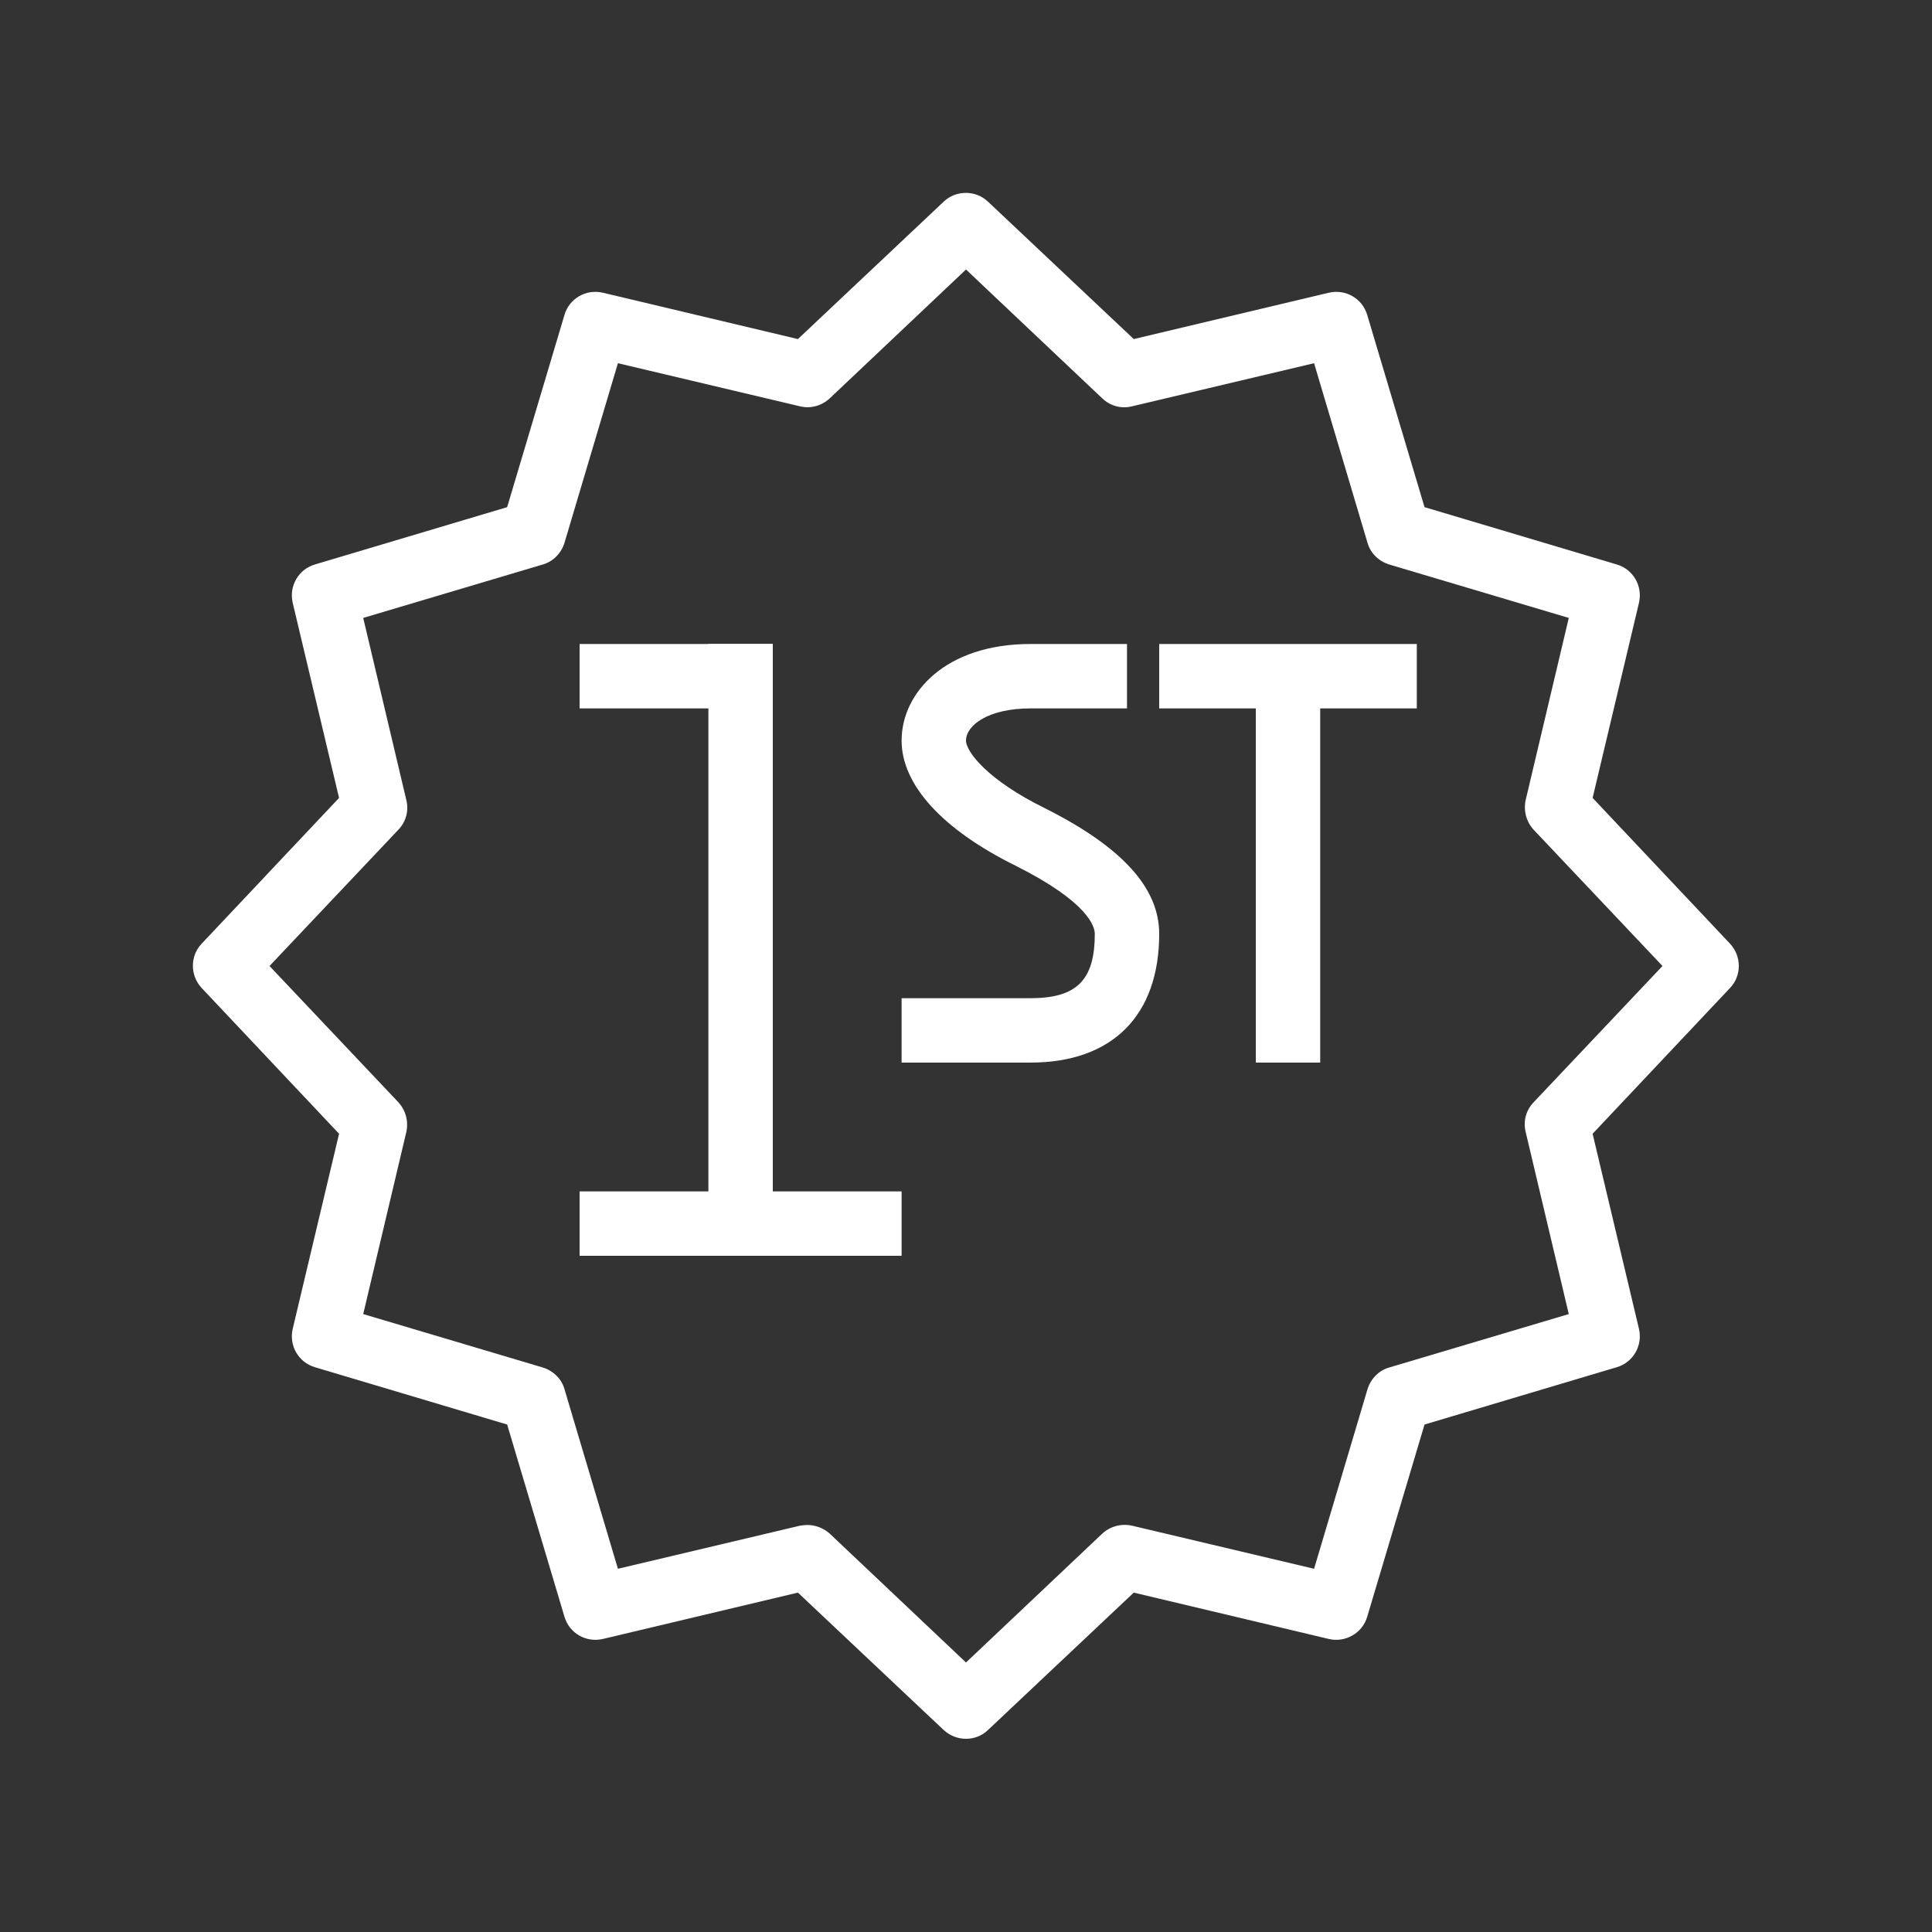
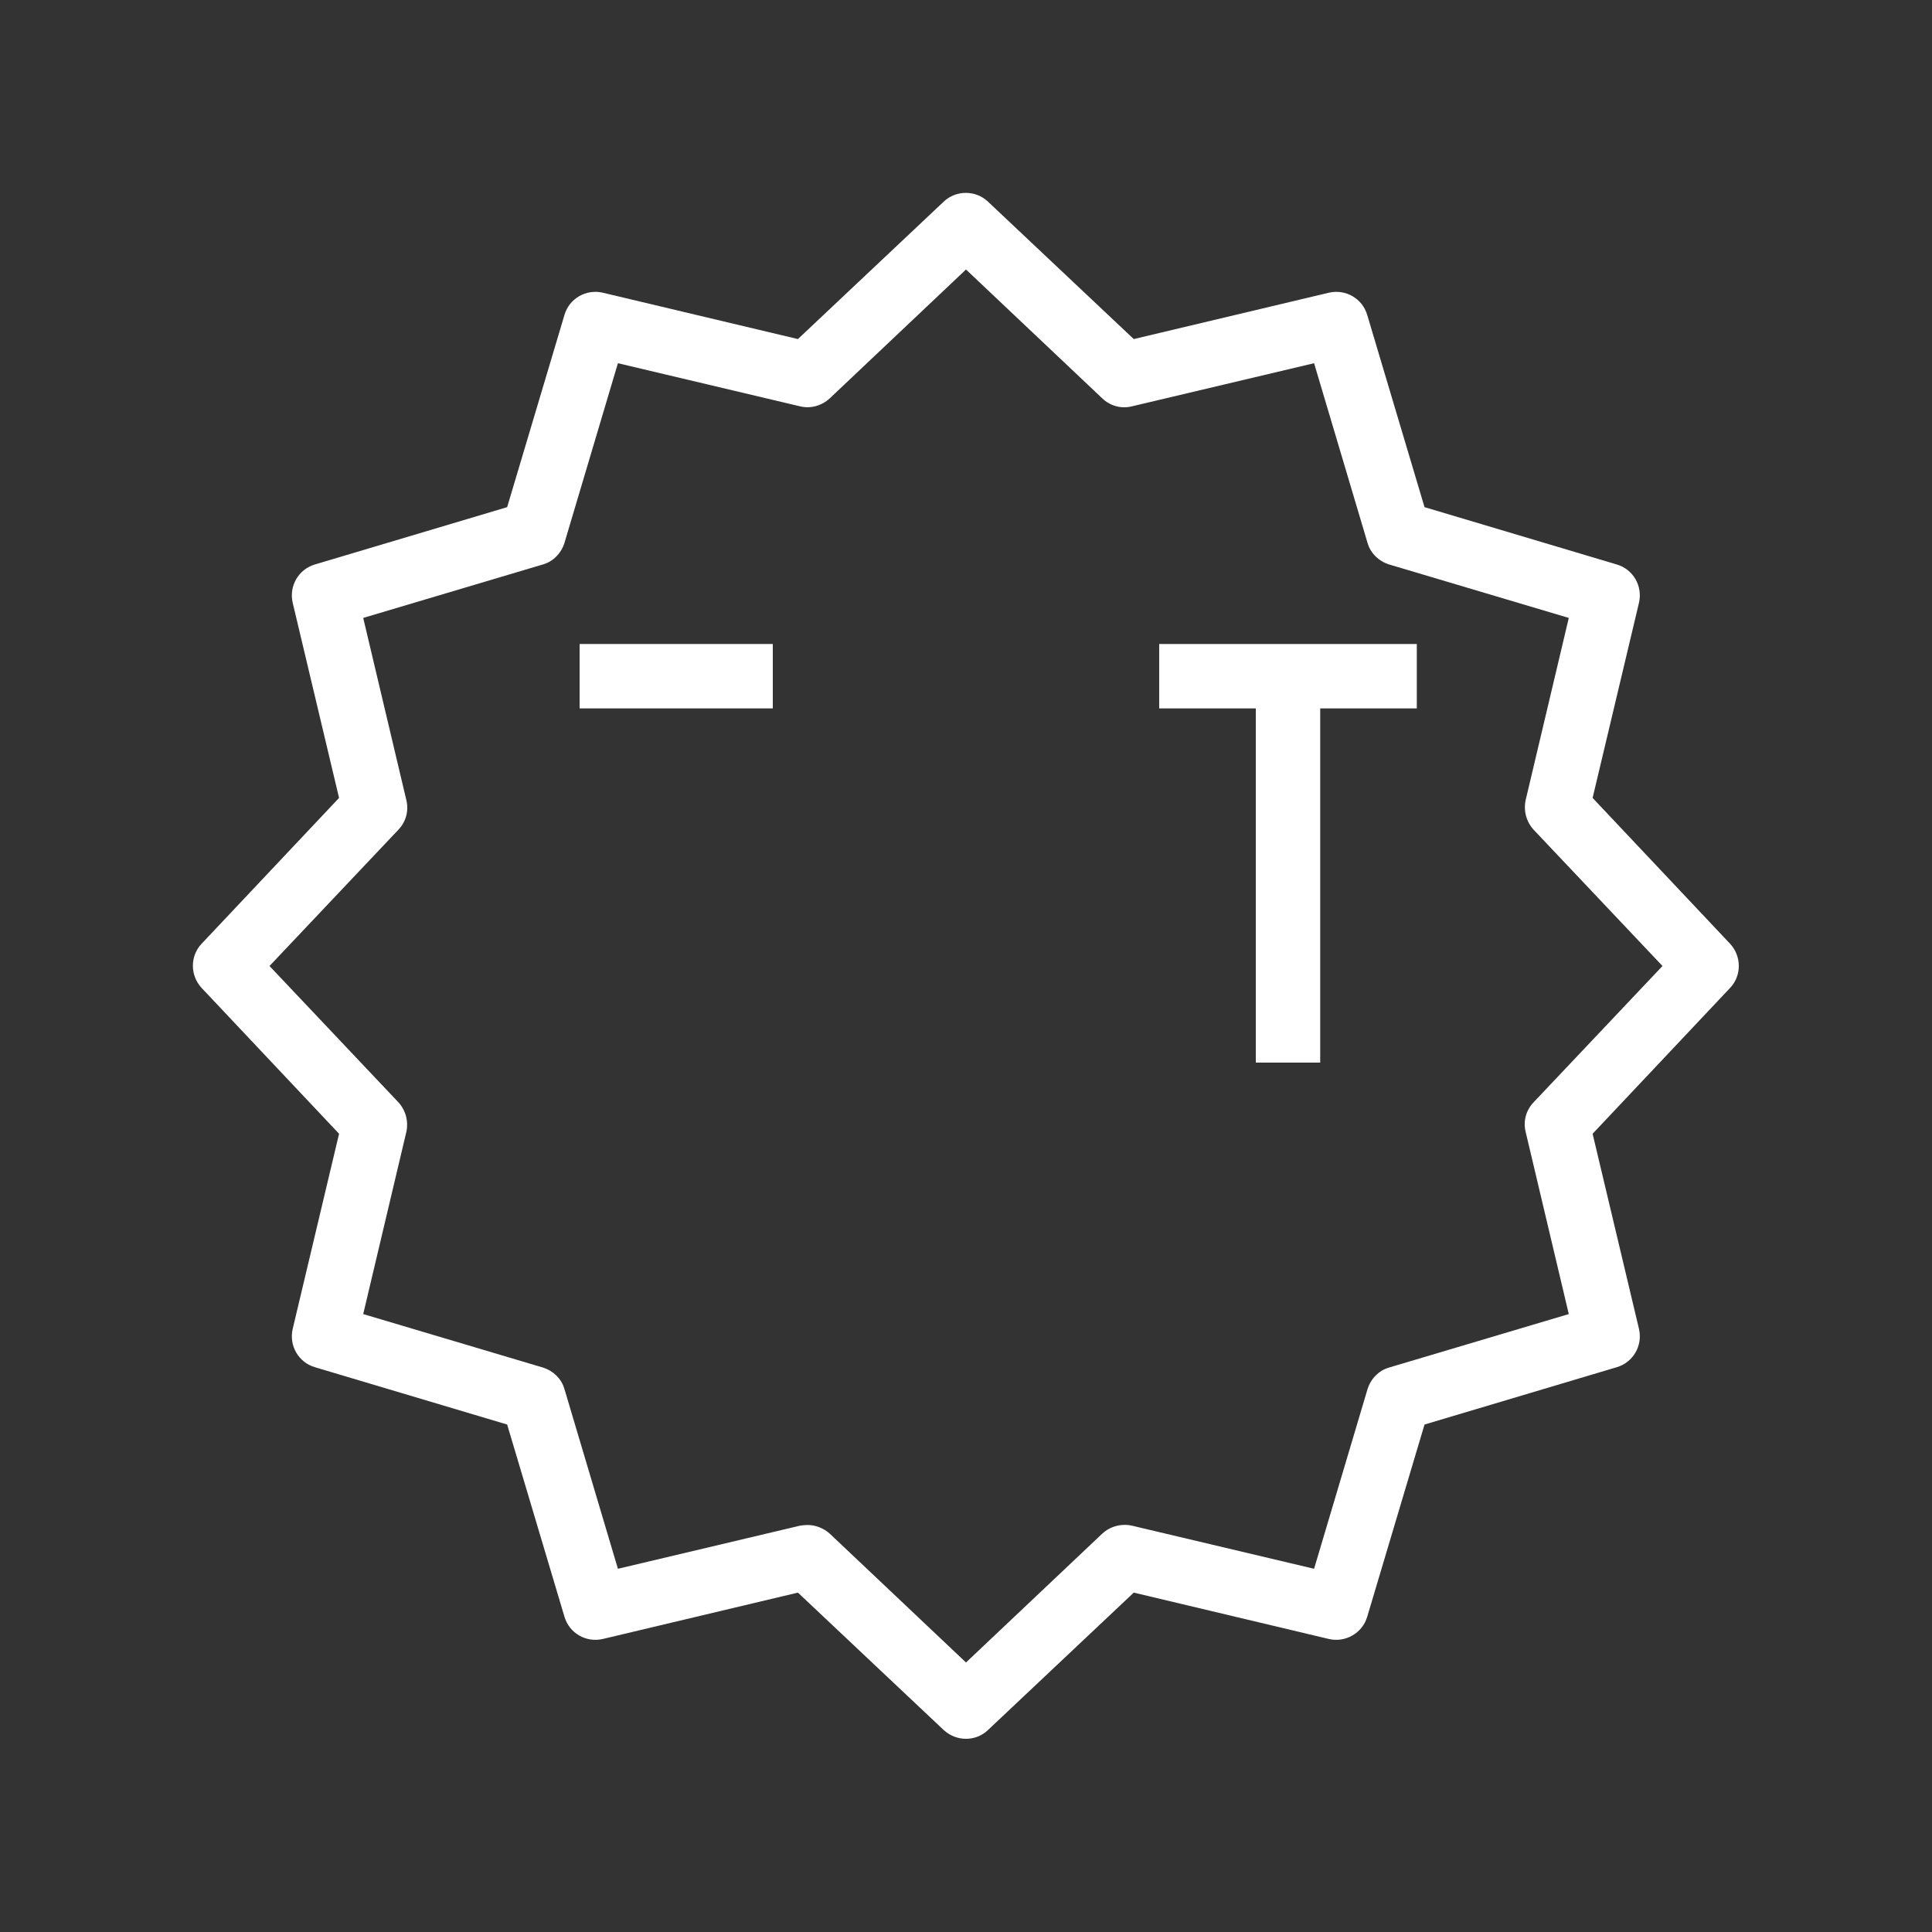
<svg xmlns="http://www.w3.org/2000/svg" viewBox="0 0 60 60" fill="white">
  <rect x="0" y="0" width="60" height="60" fill="#333333" stroke="none" />
  <path d="M30,54c-0.25,0-0.49-0.09-0.69-0.27l-4.53-4.27l-6.06,1.44c-0.52,0.12-1.04-0.18-1.19-0.69  l-1.78-5.97l-5.97-1.78c-0.51-0.15-0.81-0.67-0.69-1.19l1.44-6.06l-4.27-4.53c-0.36-0.39-0.36-0.99,0-1.37l4.27-4.53l-1.44-6.06  c-0.12-0.52,0.18-1.04,0.69-1.19l5.97-1.78l1.78-5.97c0.15-0.51,0.67-0.81,1.19-0.69l6.06,1.44l4.53-4.27  c0.38-0.36,0.99-0.36,1.37,0l4.53,4.27l6.06-1.44c0.52-0.12,1.04,0.18,1.19,0.69l1.78,5.97l5.97,1.78c0.51,0.15,0.81,0.67,0.69,1.19  l-1.44,6.06l4.27,4.53c0.36,0.39,0.36,0.99,0,1.37l-4.27,4.53l1.44,6.06c0.12,0.52-0.18,1.04-0.69,1.19l-5.97,1.78l-1.78,5.97  c-0.15,0.51-0.68,0.81-1.19,0.69l-6.06-1.44l-4.53,4.27C30.49,53.91,30.25,54,30,54z M25.08,47.36c0.25,0,0.5,0.1,0.69,0.27l4.23,4  l4.23-4c0.25-0.23,0.59-0.32,0.92-0.25l5.66,1.34l1.66-5.58c0.1-0.32,0.35-0.58,0.67-0.67l5.58-1.66l-1.34-5.66  c-0.08-0.33,0.01-0.67,0.25-0.92l4-4.23l-4-4.23c-0.23-0.25-0.32-0.59-0.25-0.92l1.34-5.66l-5.58-1.66  c-0.32-0.1-0.58-0.35-0.67-0.67l-1.66-5.58l-5.66,1.34c-0.33,0.08-0.67-0.01-0.92-0.25l-4.23-4l-4.23,4  c-0.25,0.23-0.59,0.33-0.92,0.25l-5.66-1.34l-1.66,5.58c-0.1,0.32-0.35,0.58-0.67,0.67l-5.58,1.66l1.34,5.66  c0.08,0.33-0.01,0.67-0.25,0.92l-4,4.23l4,4.23c0.23,0.25,0.32,0.59,0.25,0.92l-1.34,5.66l5.58,1.66c0.32,0.1,0.58,0.35,0.67,0.67  l1.66,5.58l5.66-1.34C24.92,47.37,25,47.36,25.08,47.36z" />
  <path d="M39,33V22h-3v-2h8v2h-3v11H39z" />
-   <rect x="22" y="20" width="2" height="19" />
-   <rect x="18" y="37" width="10" height="2" />
  <rect x="18" y="20" width="6" height="2" />
-   <path d="M32,33h-4v-2h4c1.44,0,2-0.56,2-2c0-0.21-0.18-0.97-2.45-2.11C29.26,25.76,28,24.37,28,23c0-1.49,1.37-3,4-3h3v2h-3  c-1.3,0-2,0.52-2,1c0,0.34,0.66,1.22,2.45,2.1C34.84,26.3,36,27.57,36,29C36,31.54,34.54,33,32,33z" />
</svg>